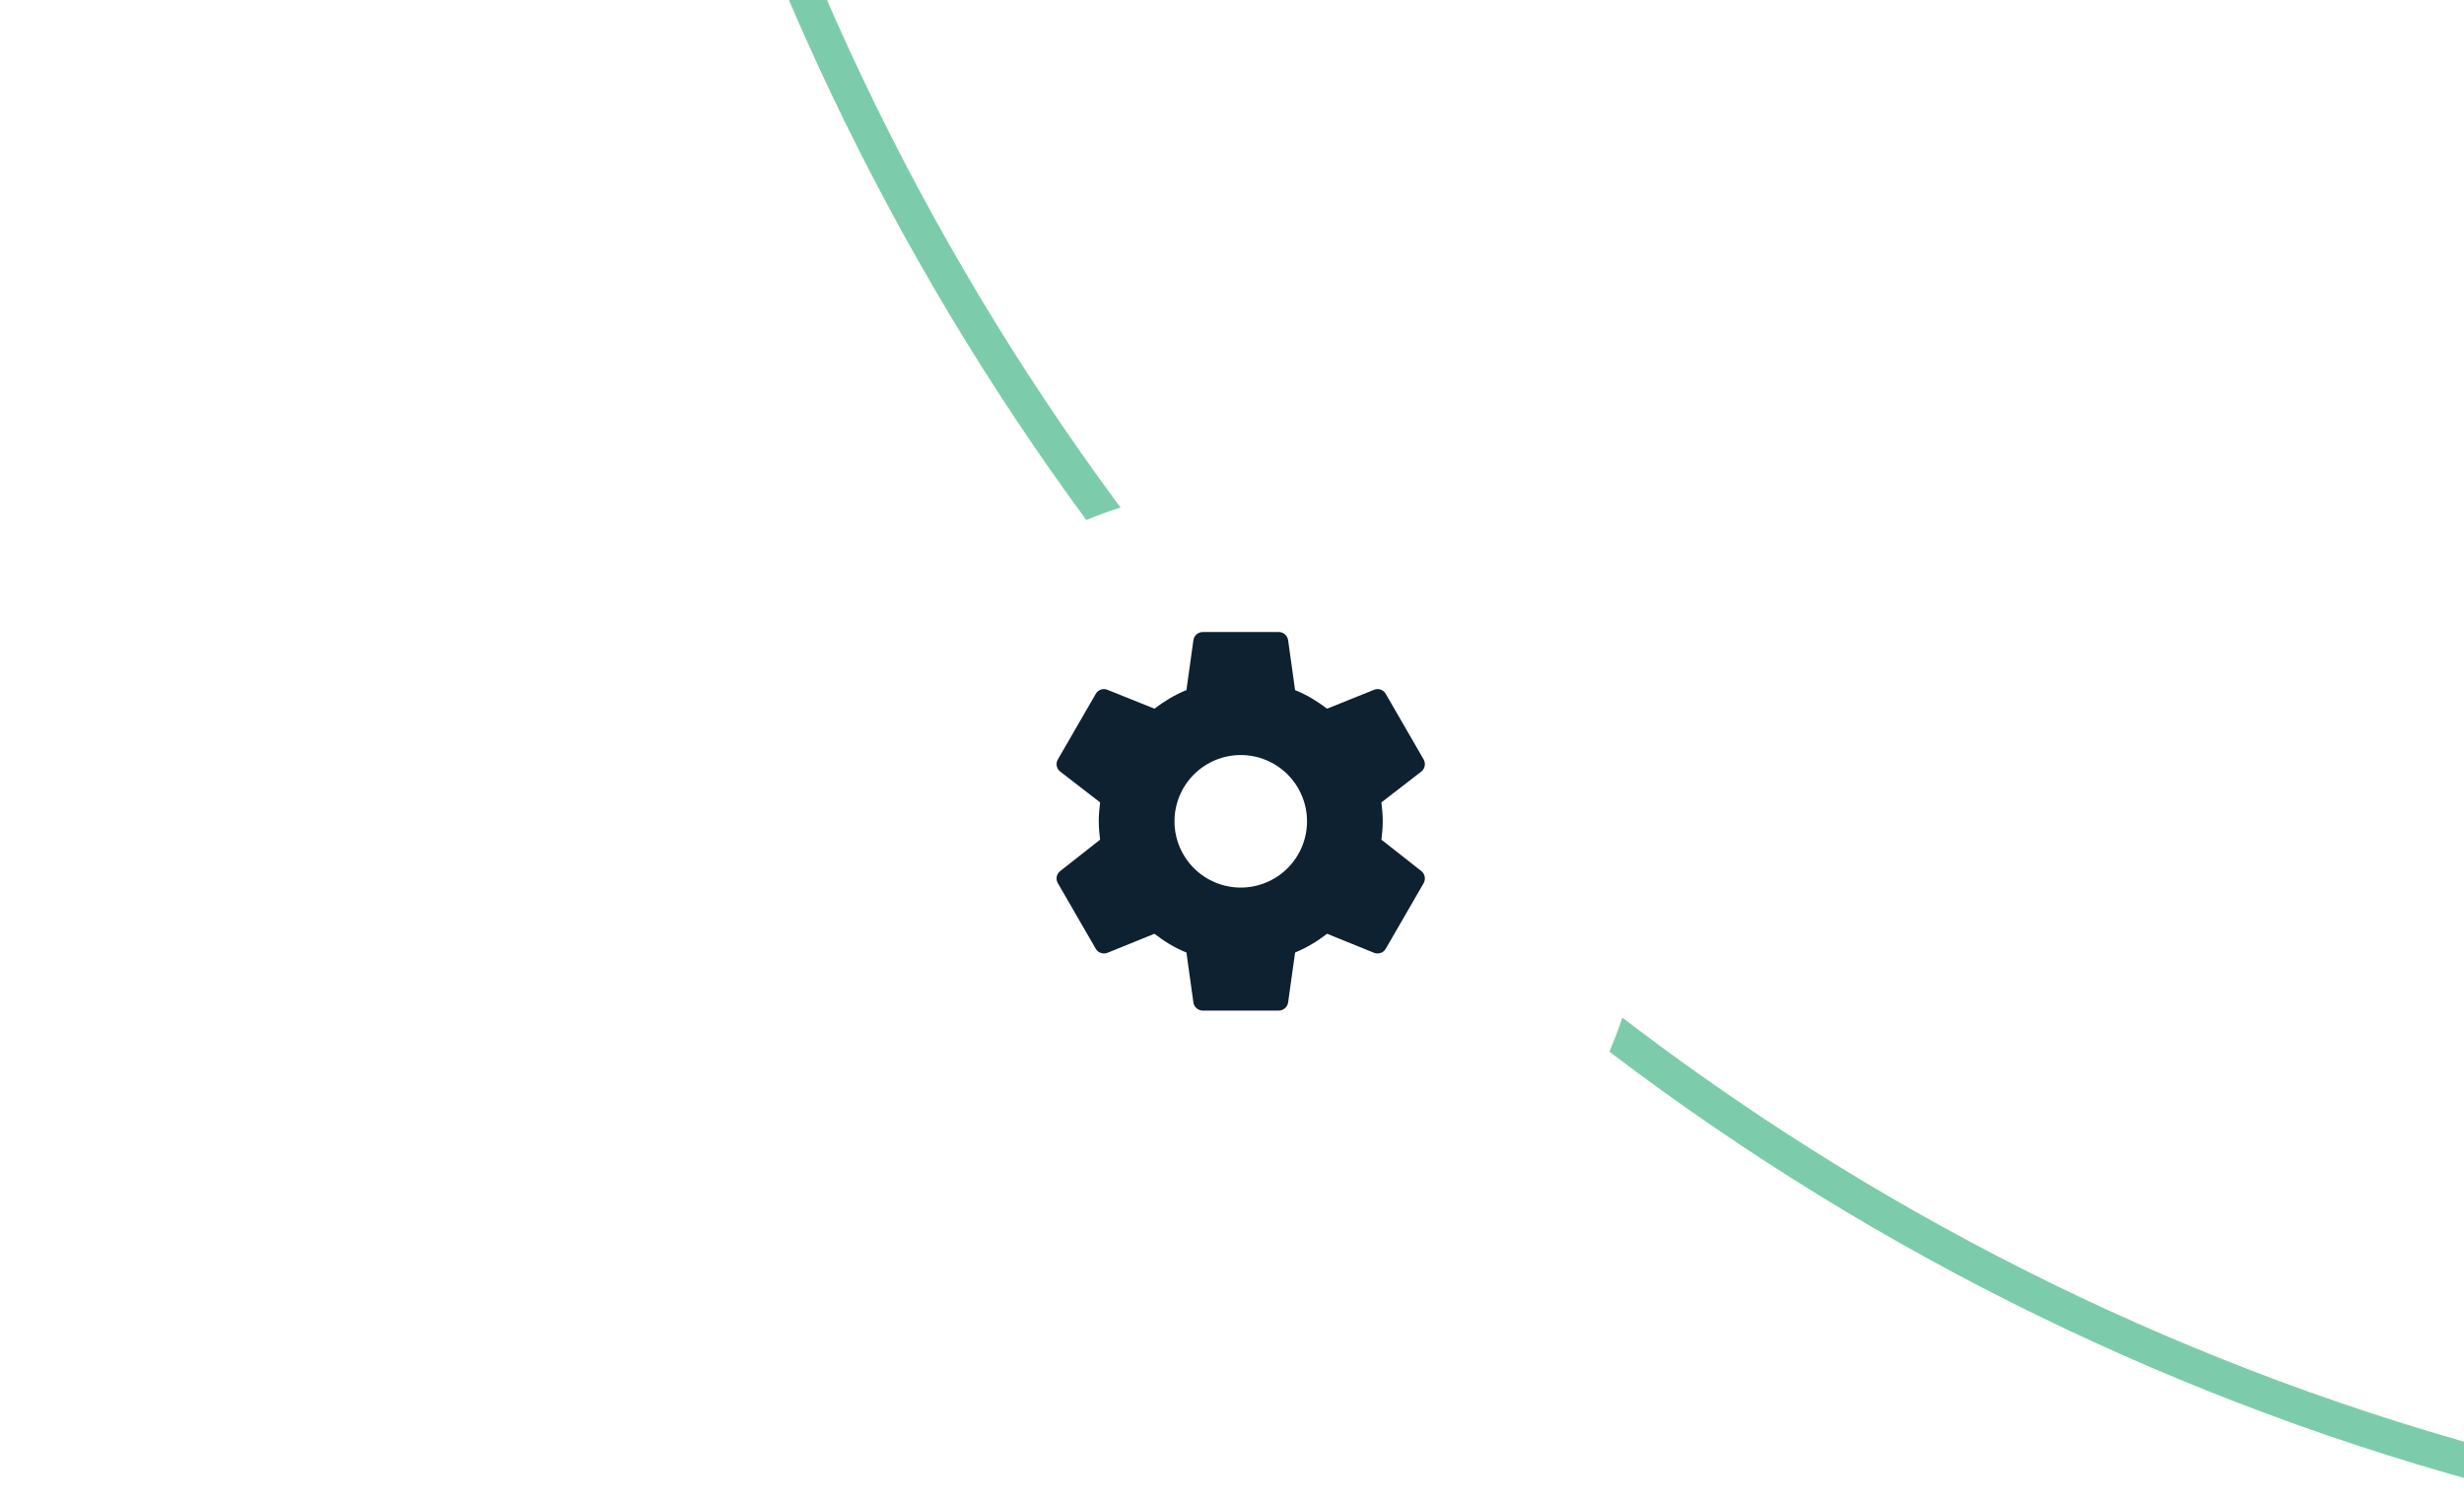
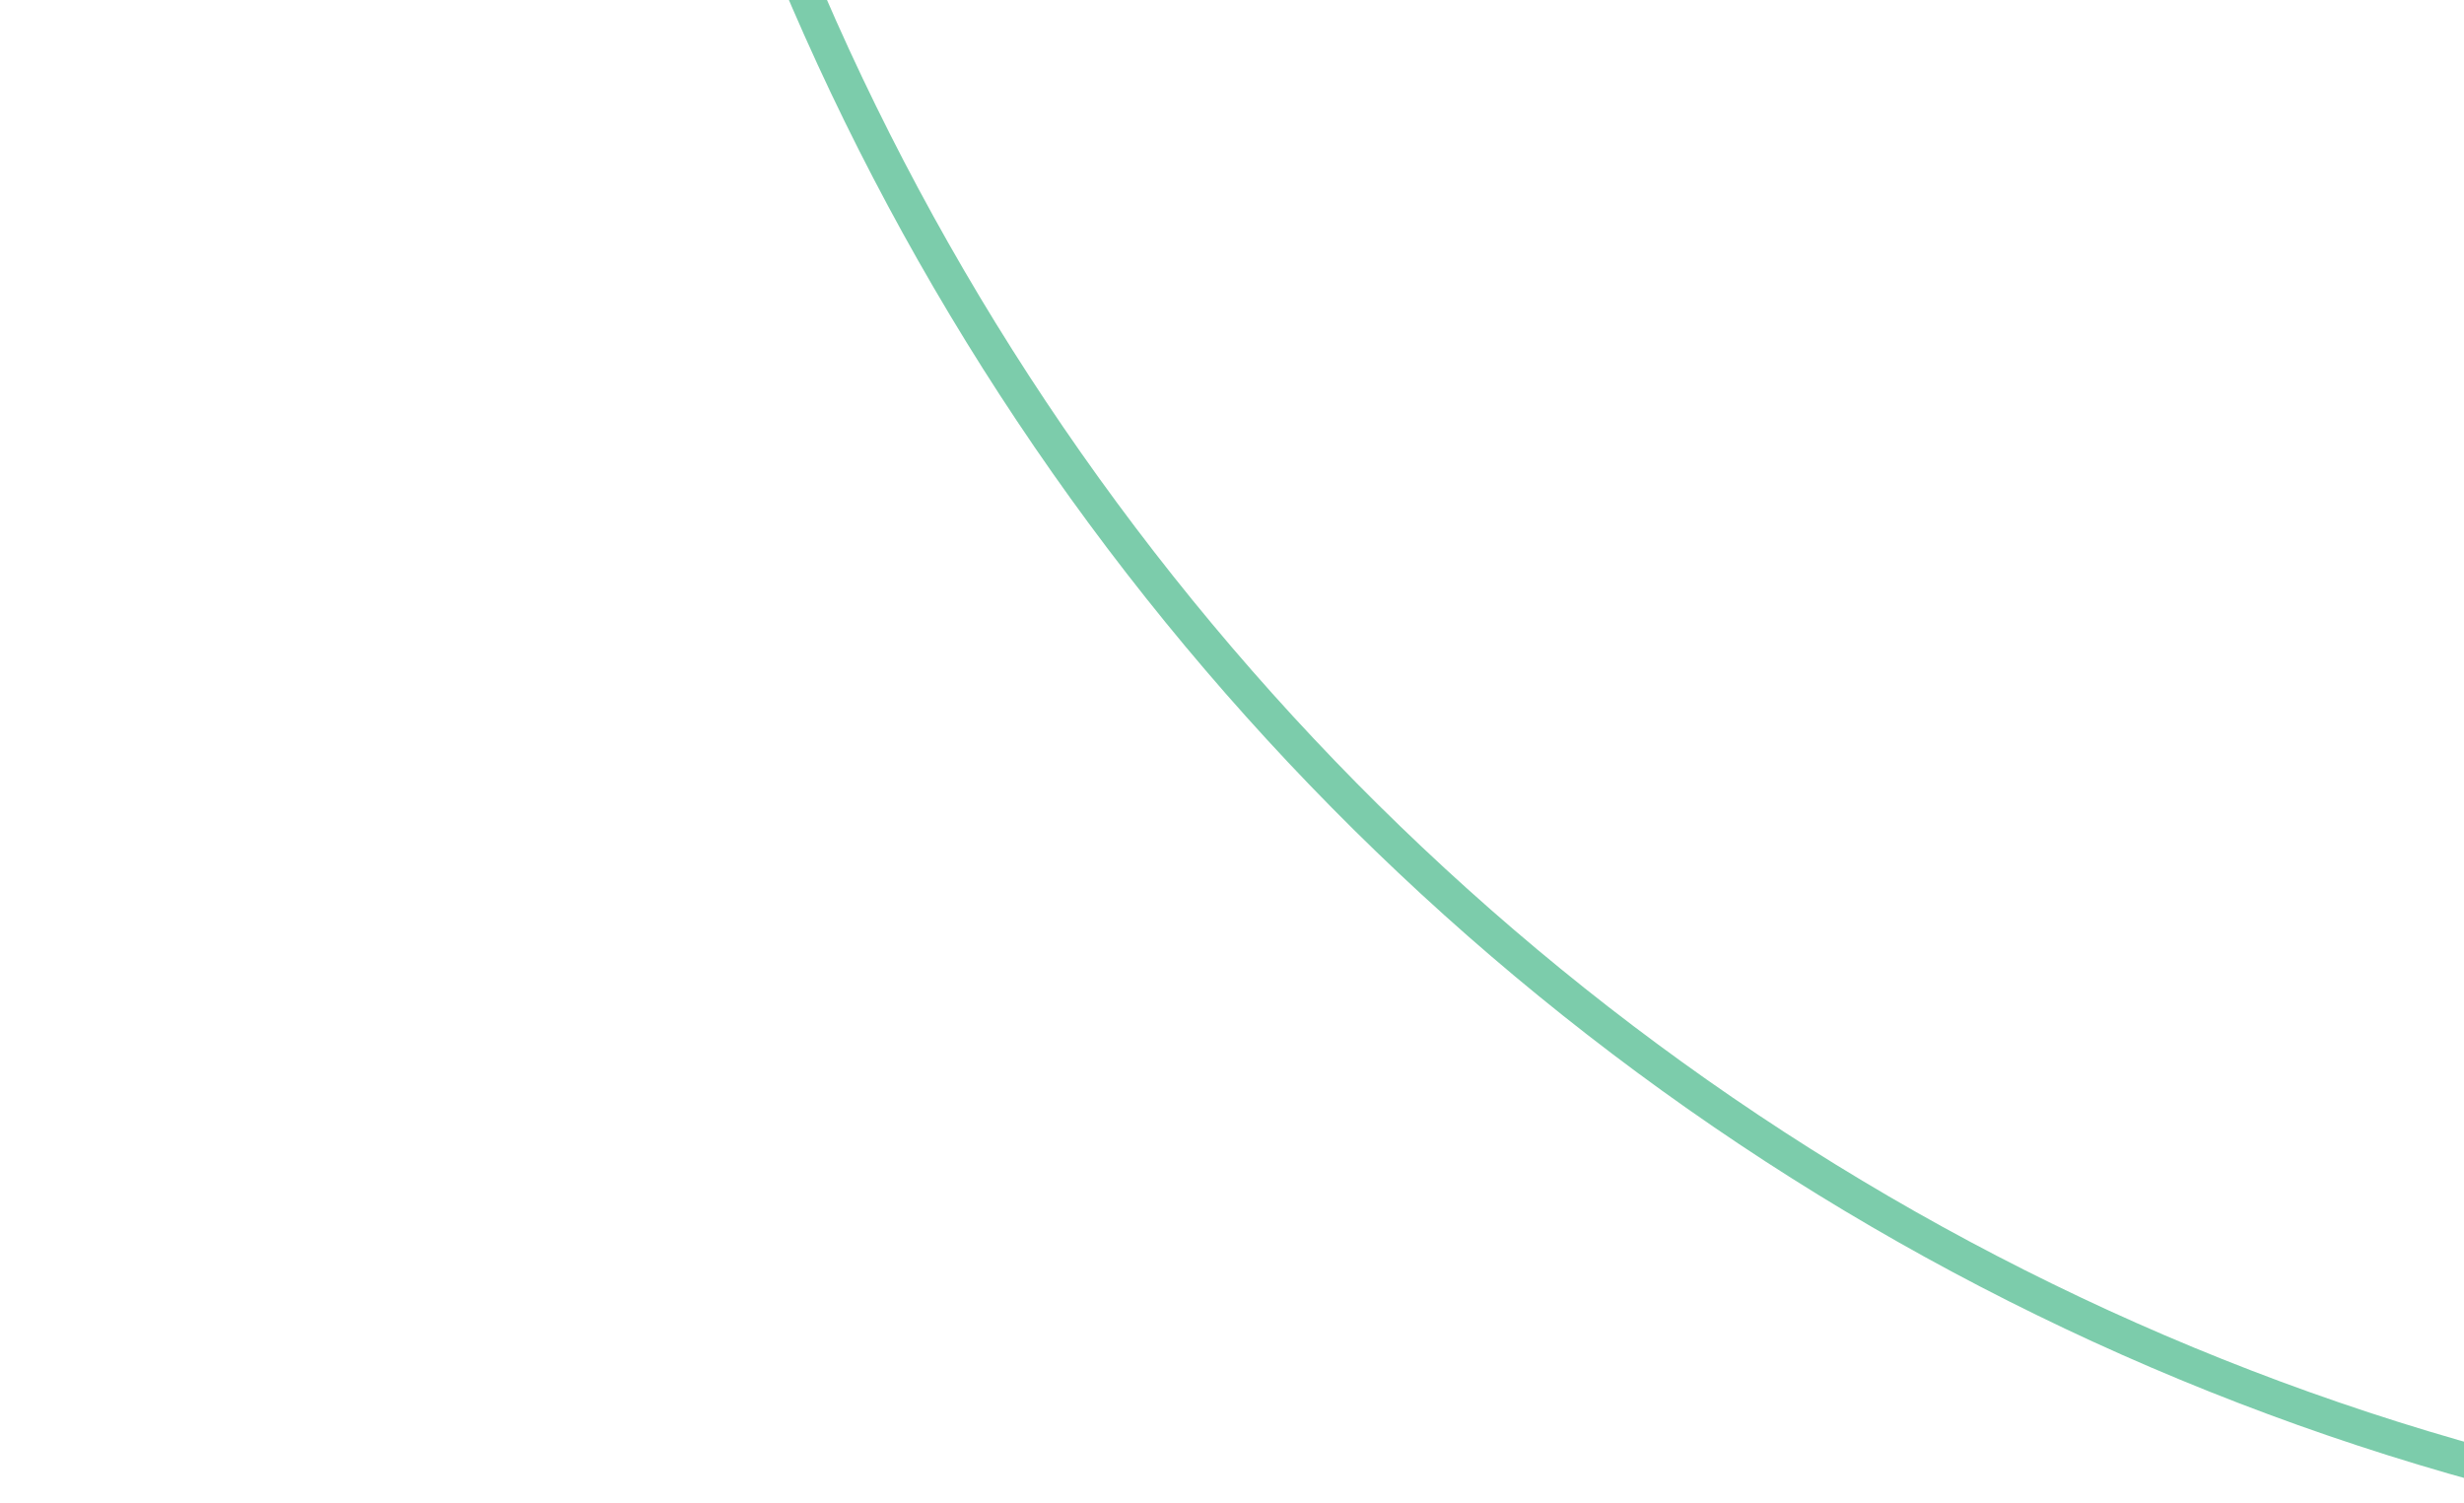
<svg xmlns="http://www.w3.org/2000/svg" width="141" height="86" viewBox="0 0 141 86" fill="none">
  <g clip-path="url(#clip0_2246_6710)">
    <path d="M0 0H125C133.837 0 141 7.163 141 16V86H0V0Z" fill="white" />
-     <path opacity="0.6" d="M180.5 -208C261.397 -208 327 -141.527 327 -59.5C327 22.527 261.397 89 180.5 89C99.603 89 34 22.527 34 -59.5C34 -141.527 99.603 -208 180.5 -208Z" stroke="#25AA73" stroke-width="2" />
+     <path opacity="0.6" d="M180.5 -208C261.397 -208 327 -141.527 327 -59.5C327 22.527 261.397 89 180.5 89C99.603 89 34 22.527 34 -59.5Z" stroke="#25AA73" stroke-width="2" />
    <g filter="url(#filter0_d_2246_6710)">
-       <rect x="48" y="24" width="46" height="46" rx="23" fill="white" />
-     </g>
-     <path d="M71.001 50.792C69.995 50.792 69.031 50.392 68.32 49.681C67.609 48.97 67.209 48.006 67.209 47C67.209 45.994 67.609 45.03 68.32 44.319C69.031 43.608 69.995 43.208 71.001 43.208C72.007 43.208 72.971 43.608 73.682 44.319C74.393 45.03 74.793 45.994 74.793 47C74.793 48.006 74.393 48.97 73.682 49.681C72.971 50.392 72.007 50.792 71.001 50.792ZM79.05 48.051C79.094 47.704 79.126 47.358 79.126 47C79.126 46.642 79.094 46.285 79.05 45.917L81.336 44.151C81.542 43.988 81.596 43.696 81.466 43.458L79.299 39.709C79.169 39.471 78.877 39.373 78.638 39.471L75.941 40.554C75.378 40.132 74.793 39.763 74.11 39.492L73.709 36.622C73.687 36.494 73.621 36.378 73.522 36.295C73.423 36.212 73.297 36.166 73.168 36.167H68.834C68.564 36.167 68.336 36.362 68.293 36.622L67.892 39.492C67.209 39.763 66.624 40.132 66.061 40.554L63.364 39.471C63.125 39.373 62.833 39.471 62.703 39.709L60.536 43.458C60.395 43.696 60.46 43.988 60.666 44.151L62.952 45.917C62.908 46.285 62.876 46.642 62.876 47C62.876 47.358 62.908 47.704 62.952 48.051L60.666 49.849C60.46 50.012 60.395 50.304 60.536 50.542L62.703 54.291C62.833 54.529 63.125 54.616 63.364 54.529L66.061 53.435C66.624 53.868 67.209 54.237 67.892 54.508L68.293 57.378C68.336 57.638 68.564 57.833 68.834 57.833H73.168C73.439 57.833 73.666 57.638 73.709 57.378L74.11 54.508C74.793 54.226 75.378 53.868 75.941 53.435L78.638 54.529C78.877 54.616 79.169 54.529 79.299 54.291L81.466 50.542C81.596 50.304 81.542 50.012 81.336 49.849L79.05 48.051Z" fill="#0D2130" />
+       </g>
  </g>
  <defs>
    <filter id="filter0_d_2246_6710" x="33" y="13" width="76" height="76" filterUnits="userSpaceOnUse" color-interpolation-filters="sRGB">
      <feFlood flood-opacity="0" result="BackgroundImageFix" />
      <feColorMatrix in="SourceAlpha" type="matrix" values="0 0 0 0 0 0 0 0 0 0 0 0 0 0 0 0 0 0 127 0" result="hardAlpha" />
      <feOffset dy="4" />
      <feGaussianBlur stdDeviation="7.5" />
      <feColorMatrix type="matrix" values="0 0 0 0 0.1 0 0 0 0 0.144 0 0 0 0 0.258 0 0 0 0.15 0" />
      <feBlend mode="normal" in2="BackgroundImageFix" result="effect1_dropShadow_2246_6710" />
      <feBlend mode="normal" in="SourceGraphic" in2="effect1_dropShadow_2246_6710" result="shape" />
    </filter>
    <clipPath id="clip0_2246_6710">
      <path d="M0 0H125C133.837 0 141 7.163 141 16V86H0V0Z" fill="white" />
    </clipPath>
  </defs>
</svg>